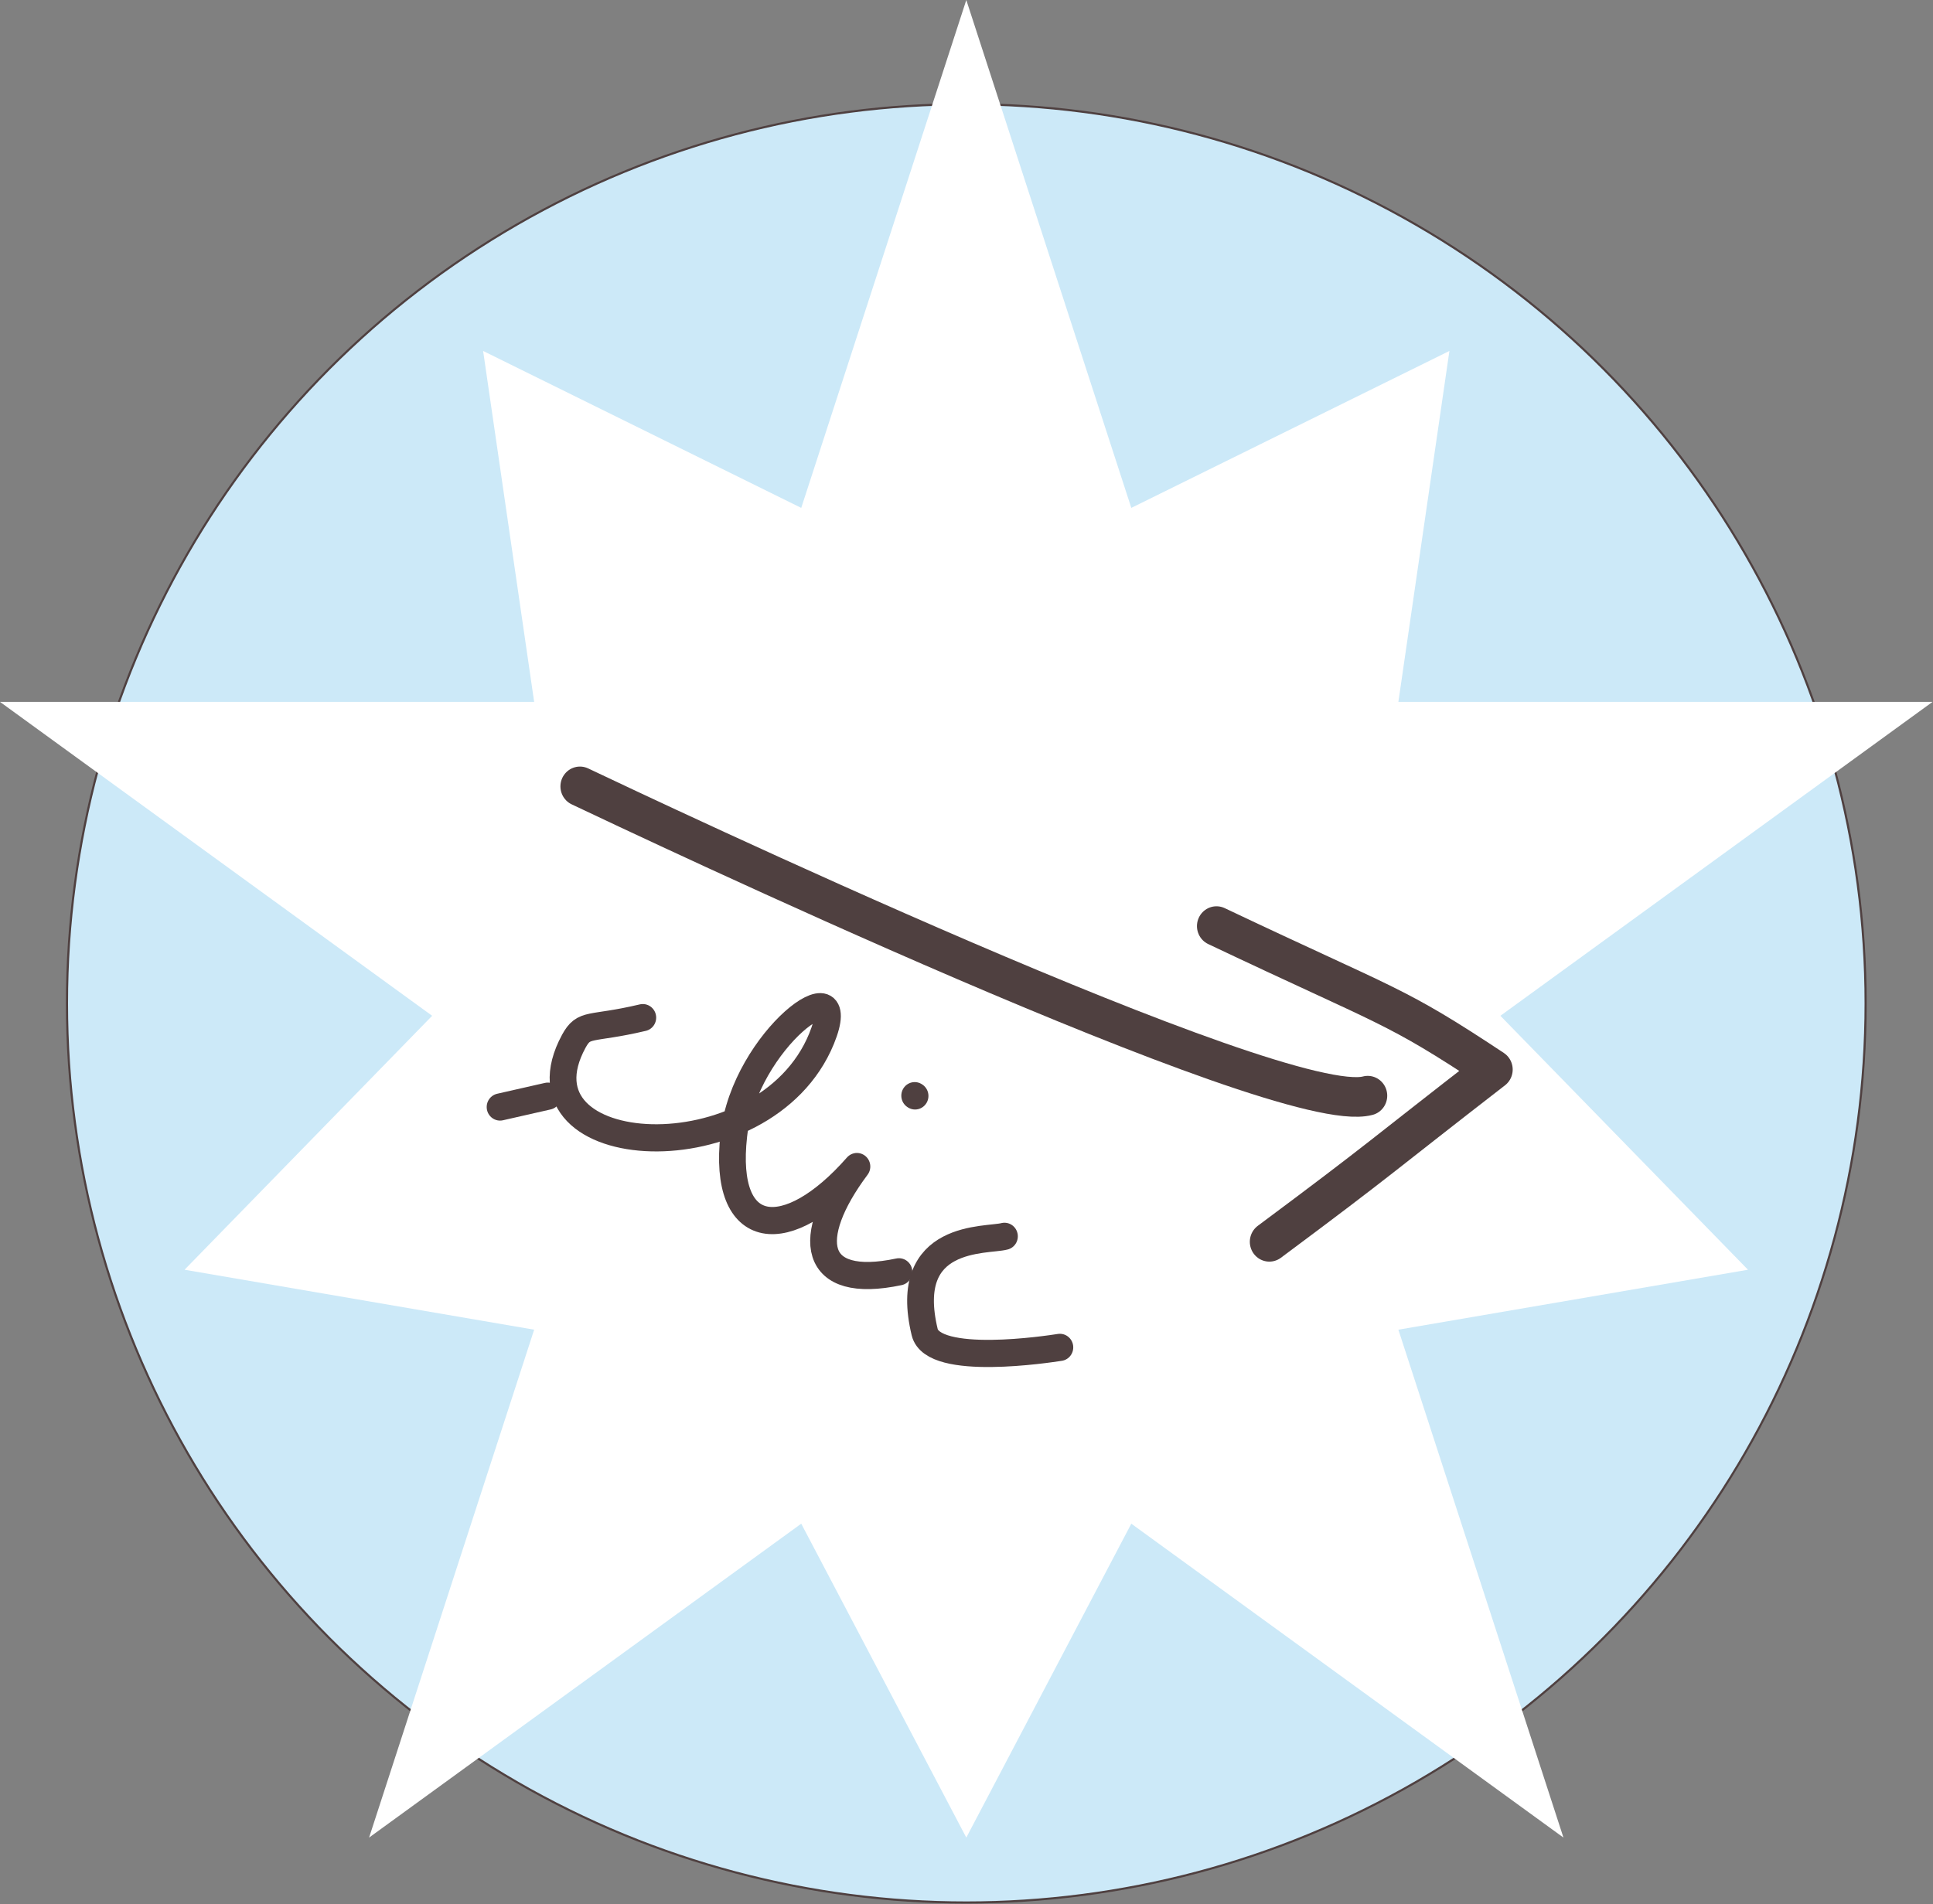
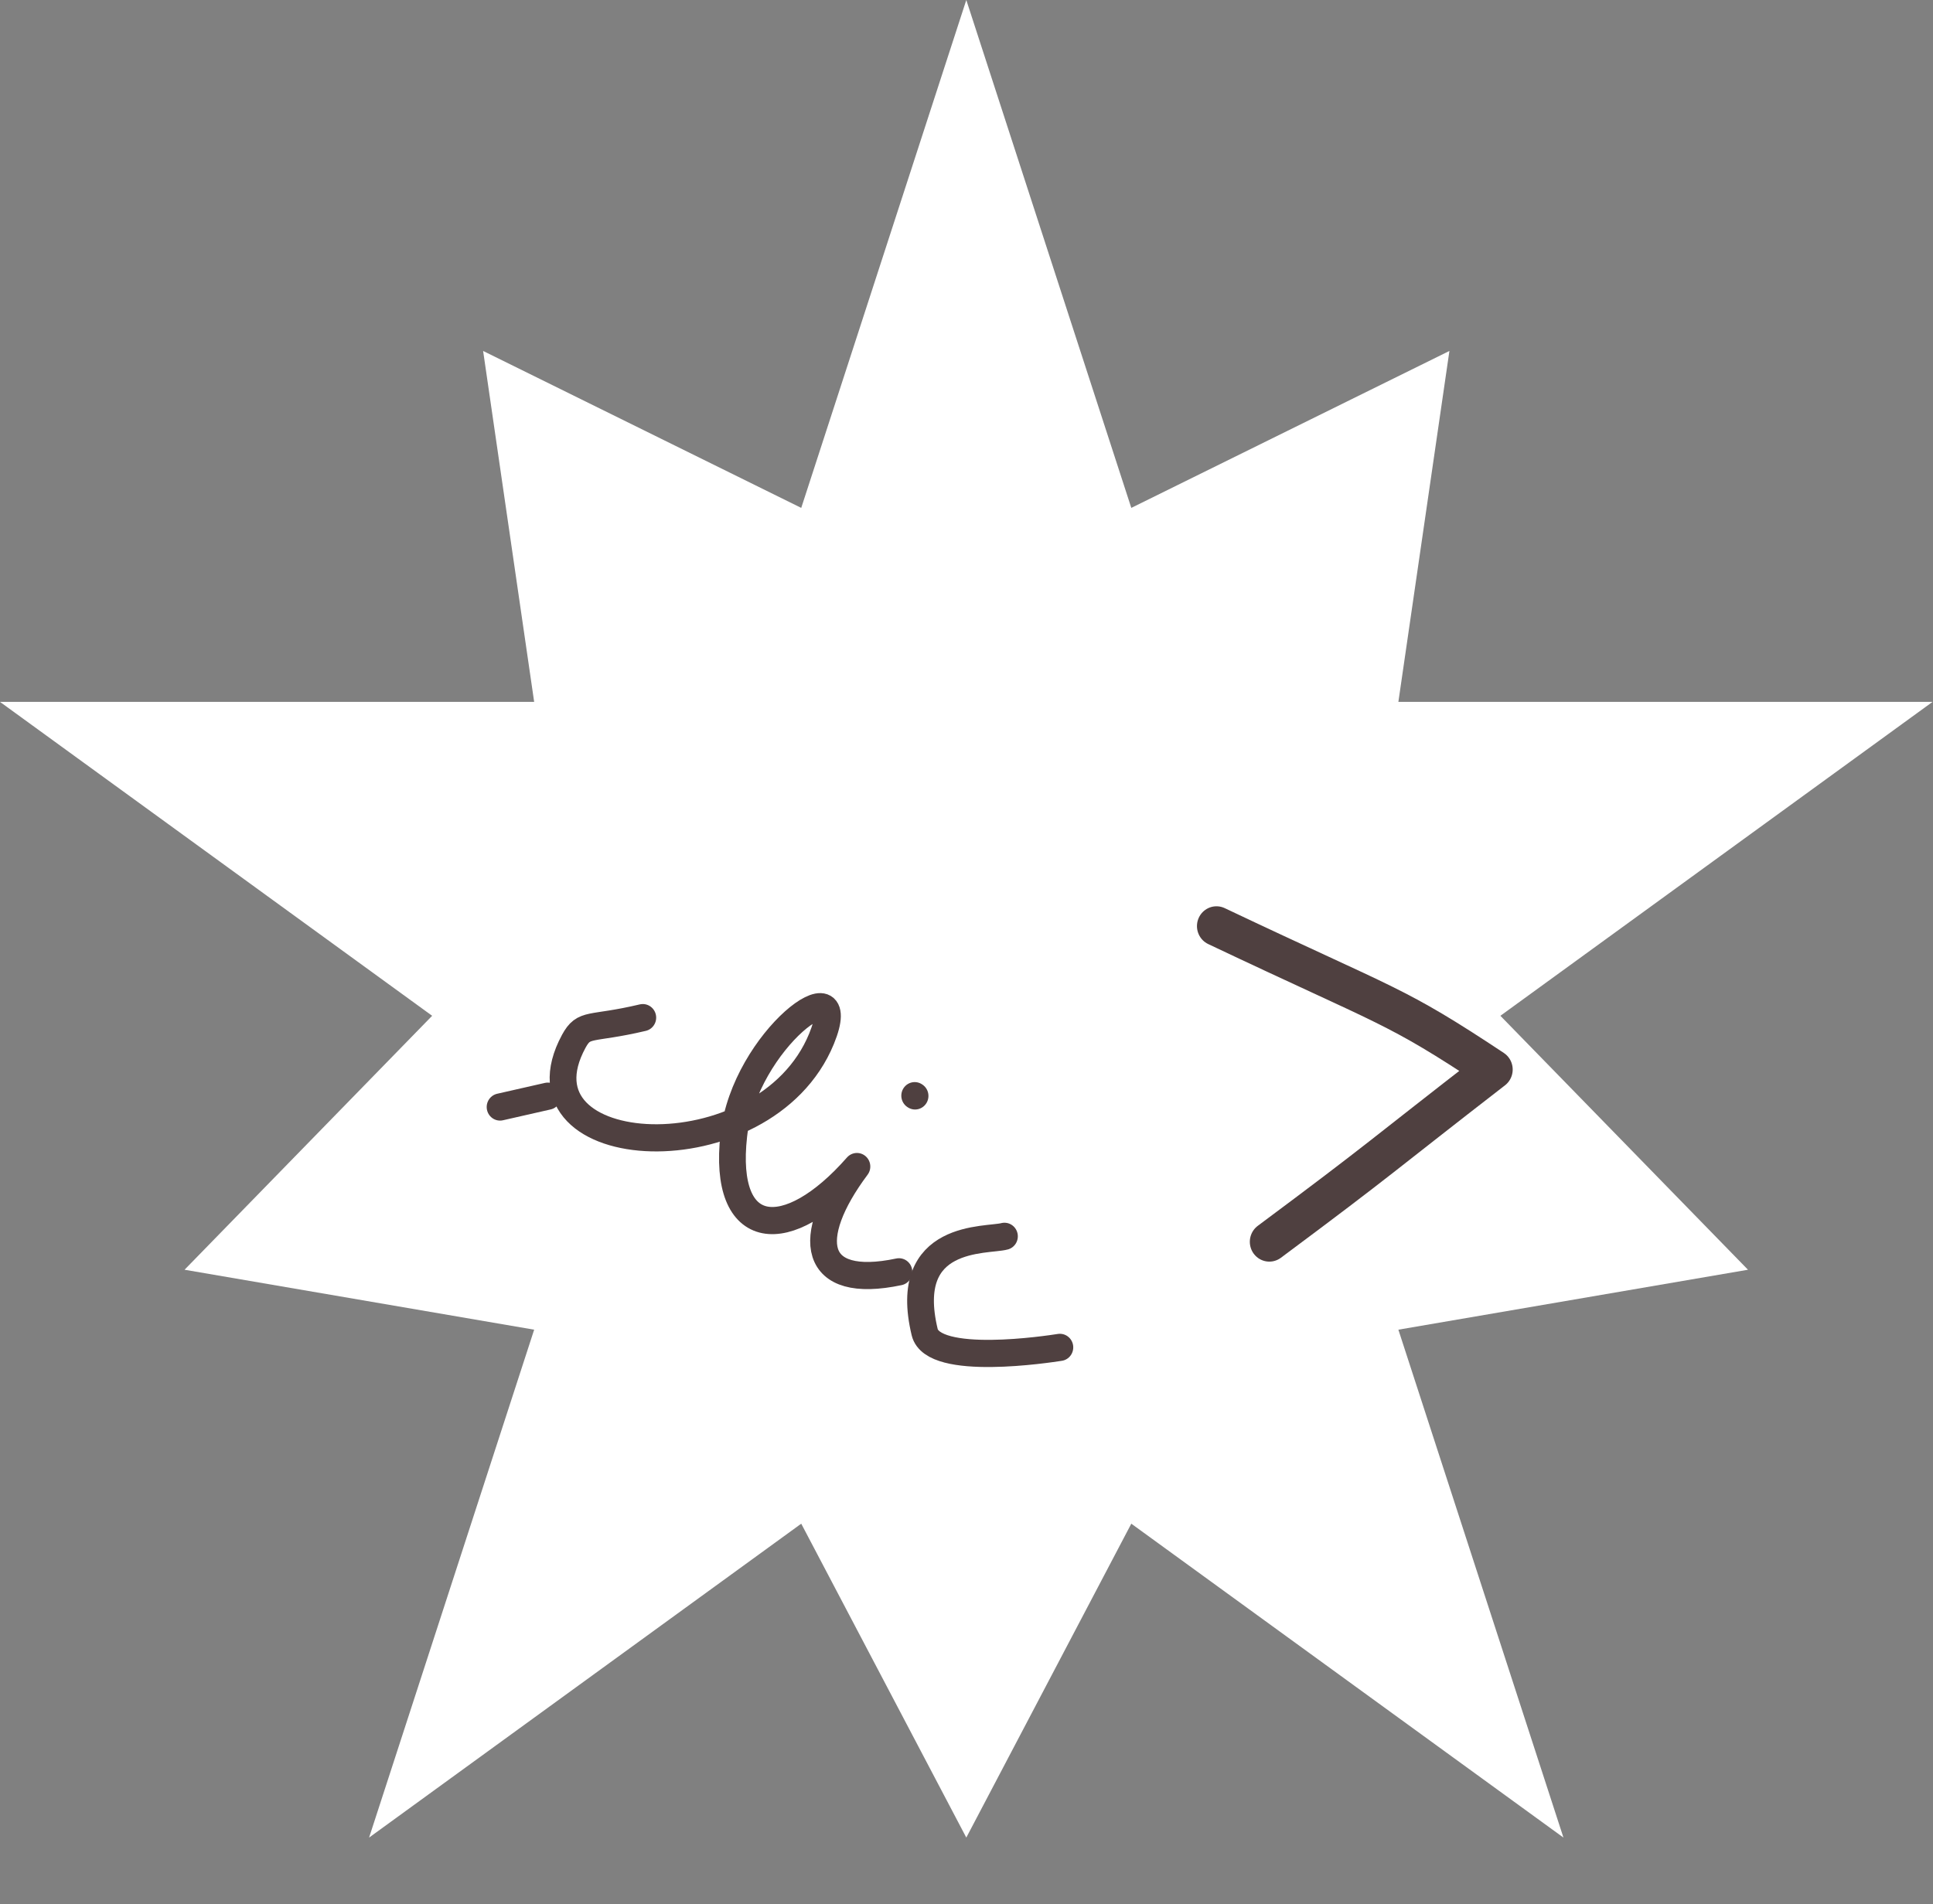
<svg xmlns="http://www.w3.org/2000/svg" width="100%" height="100%" viewBox="0 0 2848 2806" version="1.1" xml:space="preserve" style="fill-rule:evenodd;clip-rule:evenodd;stroke-linecap:round;stroke-linejoin:round;stroke-miterlimit:1.5;">
  <rect x="0" y="0" width="2848" height="2806" fill="#808080" stroke="none" />
  <g transform="matrix(1,0,0,1,-225.192,-645.303)">
    <g transform="matrix(1,0,0,1,-15170.3,-1139.97)">
-       <circle cx="16819.2" cy="3263.88" r="1325.02" style="fill:rgb(204,233,248);stroke:rgb(79,64,64);stroke-width:3.13px;" />
-     </g>
+       </g>
    <g transform="matrix(1,0,0,1,-15275.3,-827.547)">
      <path d="M16924.2,1472.85L17167.3,2221.31L17636,1990.03L17560.8,2507.2L18347.8,2507.2L17711.1,2969.78L18075.9,3344.01L17560.8,3432.35L17804,4180.81L17167.3,3718.24L16924.2,4180.81L16681,3718.24L16044.3,4180.81L16287.5,3432.35L15772.4,3344.01L16137.2,2969.78L15500.5,2507.2L16287.5,2507.2L16212.3,1990.03L16681,2221.31L16924.2,1472.85Z" style="fill:white;" />
    </g>
    <g transform="matrix(1.463,0.694,-0.683,1.486,-20218.7,-15386.7)">
-       <path d="M16386.1,3915.83C16447.8,3915.83 17092.2,3915.83 17155,3863.46" style="fill:white;stroke:rgb(79,64,64);stroke-width:35.62px;" />
-     </g>
+       </g>
    <g transform="matrix(1.463,0.694,-0.683,1.486,-20218.7,-15386.7)">
      <path d="M16965.5,3783.79C17142.8,3783.79 17140.9,3778.44 17248.8,3793.73C17189,3907.81 17191.2,3907.39 17129.2,4020.41" style="fill:none;stroke:rgb(79,64,64);stroke-width:35.62px;" />
    </g>
    <g transform="matrix(1.576,-0.358,0.352,1.601,-25064.7,2277.97)">
      <path d="M15873.6,3466.41C15823.9,3466.83 15820.6,3458.66 15807.5,3473.42C15725,3566.93 15950.6,3631.08 16028.6,3520.53C16072.8,3457.84 15959.8,3505.92 15931.6,3587.61C15900.6,3677.15 15957.7,3695.18 16035.1,3639.59C15973.6,3691.58 15970.7,3739.09 16051.9,3740.24" style="fill:white;stroke:rgb(79,64,64);stroke-width:24.4px;" />
    </g>
    <g transform="matrix(1.576,-0.358,0.352,1.601,-25064.7,2277.97)">
      <path d="M16152.8,3730.13C16136.2,3730.84 16061.2,3706.56 16063,3798.24C16063.7,3830.45 16170.5,3837.84 16180.4,3838.53" style="fill:white;stroke:rgb(79,64,64);stroke-width:24.4px;" />
    </g>
    <g transform="matrix(1.576,-0.358,0.352,1.601,-25064.7,2277.97)">
      <path d="M16100.7,3589.26L16100.4,3588.96" style="fill:none;stroke:rgb(79,64,64);stroke-width:24.4px;" />
    </g>
    <g transform="matrix(1.576,-0.358,0.352,1.601,-25064.7,2277.97)">
      <path d="M15773.6,3516.35L15729,3516.35" style="fill:none;stroke:rgb(79,64,64);stroke-width:24.4px;" />
    </g>
  </g>
</svg>